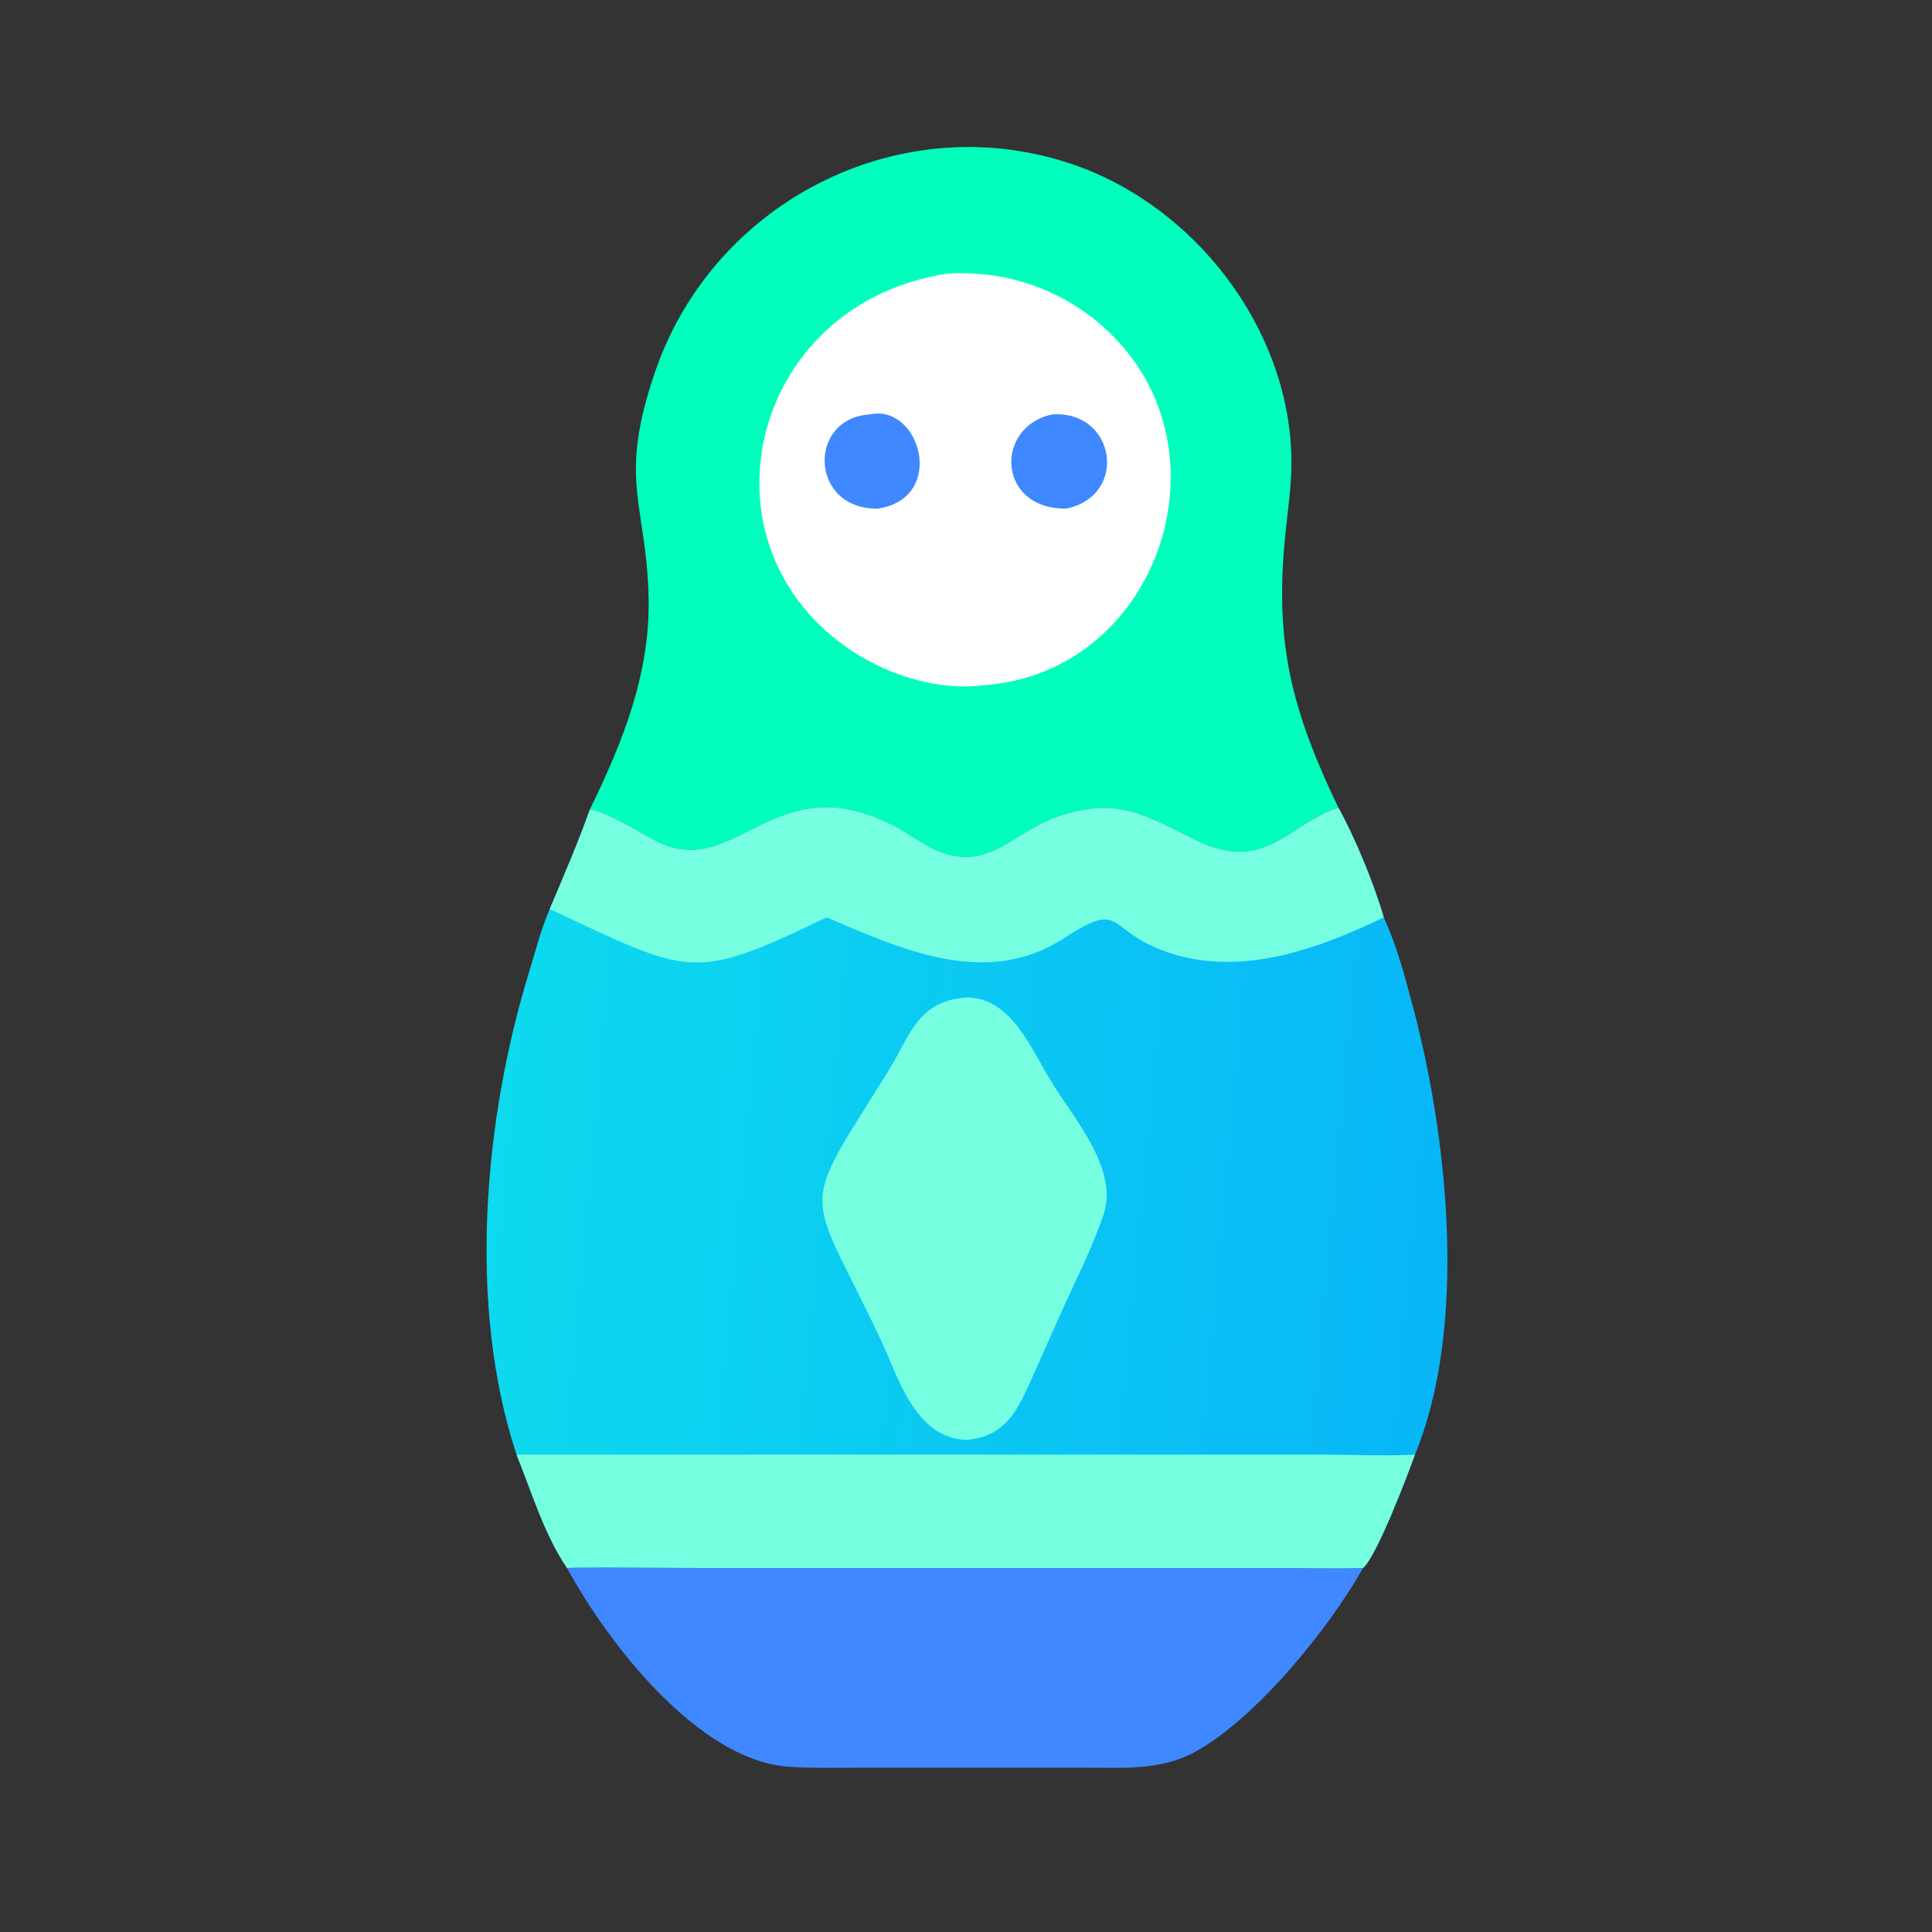
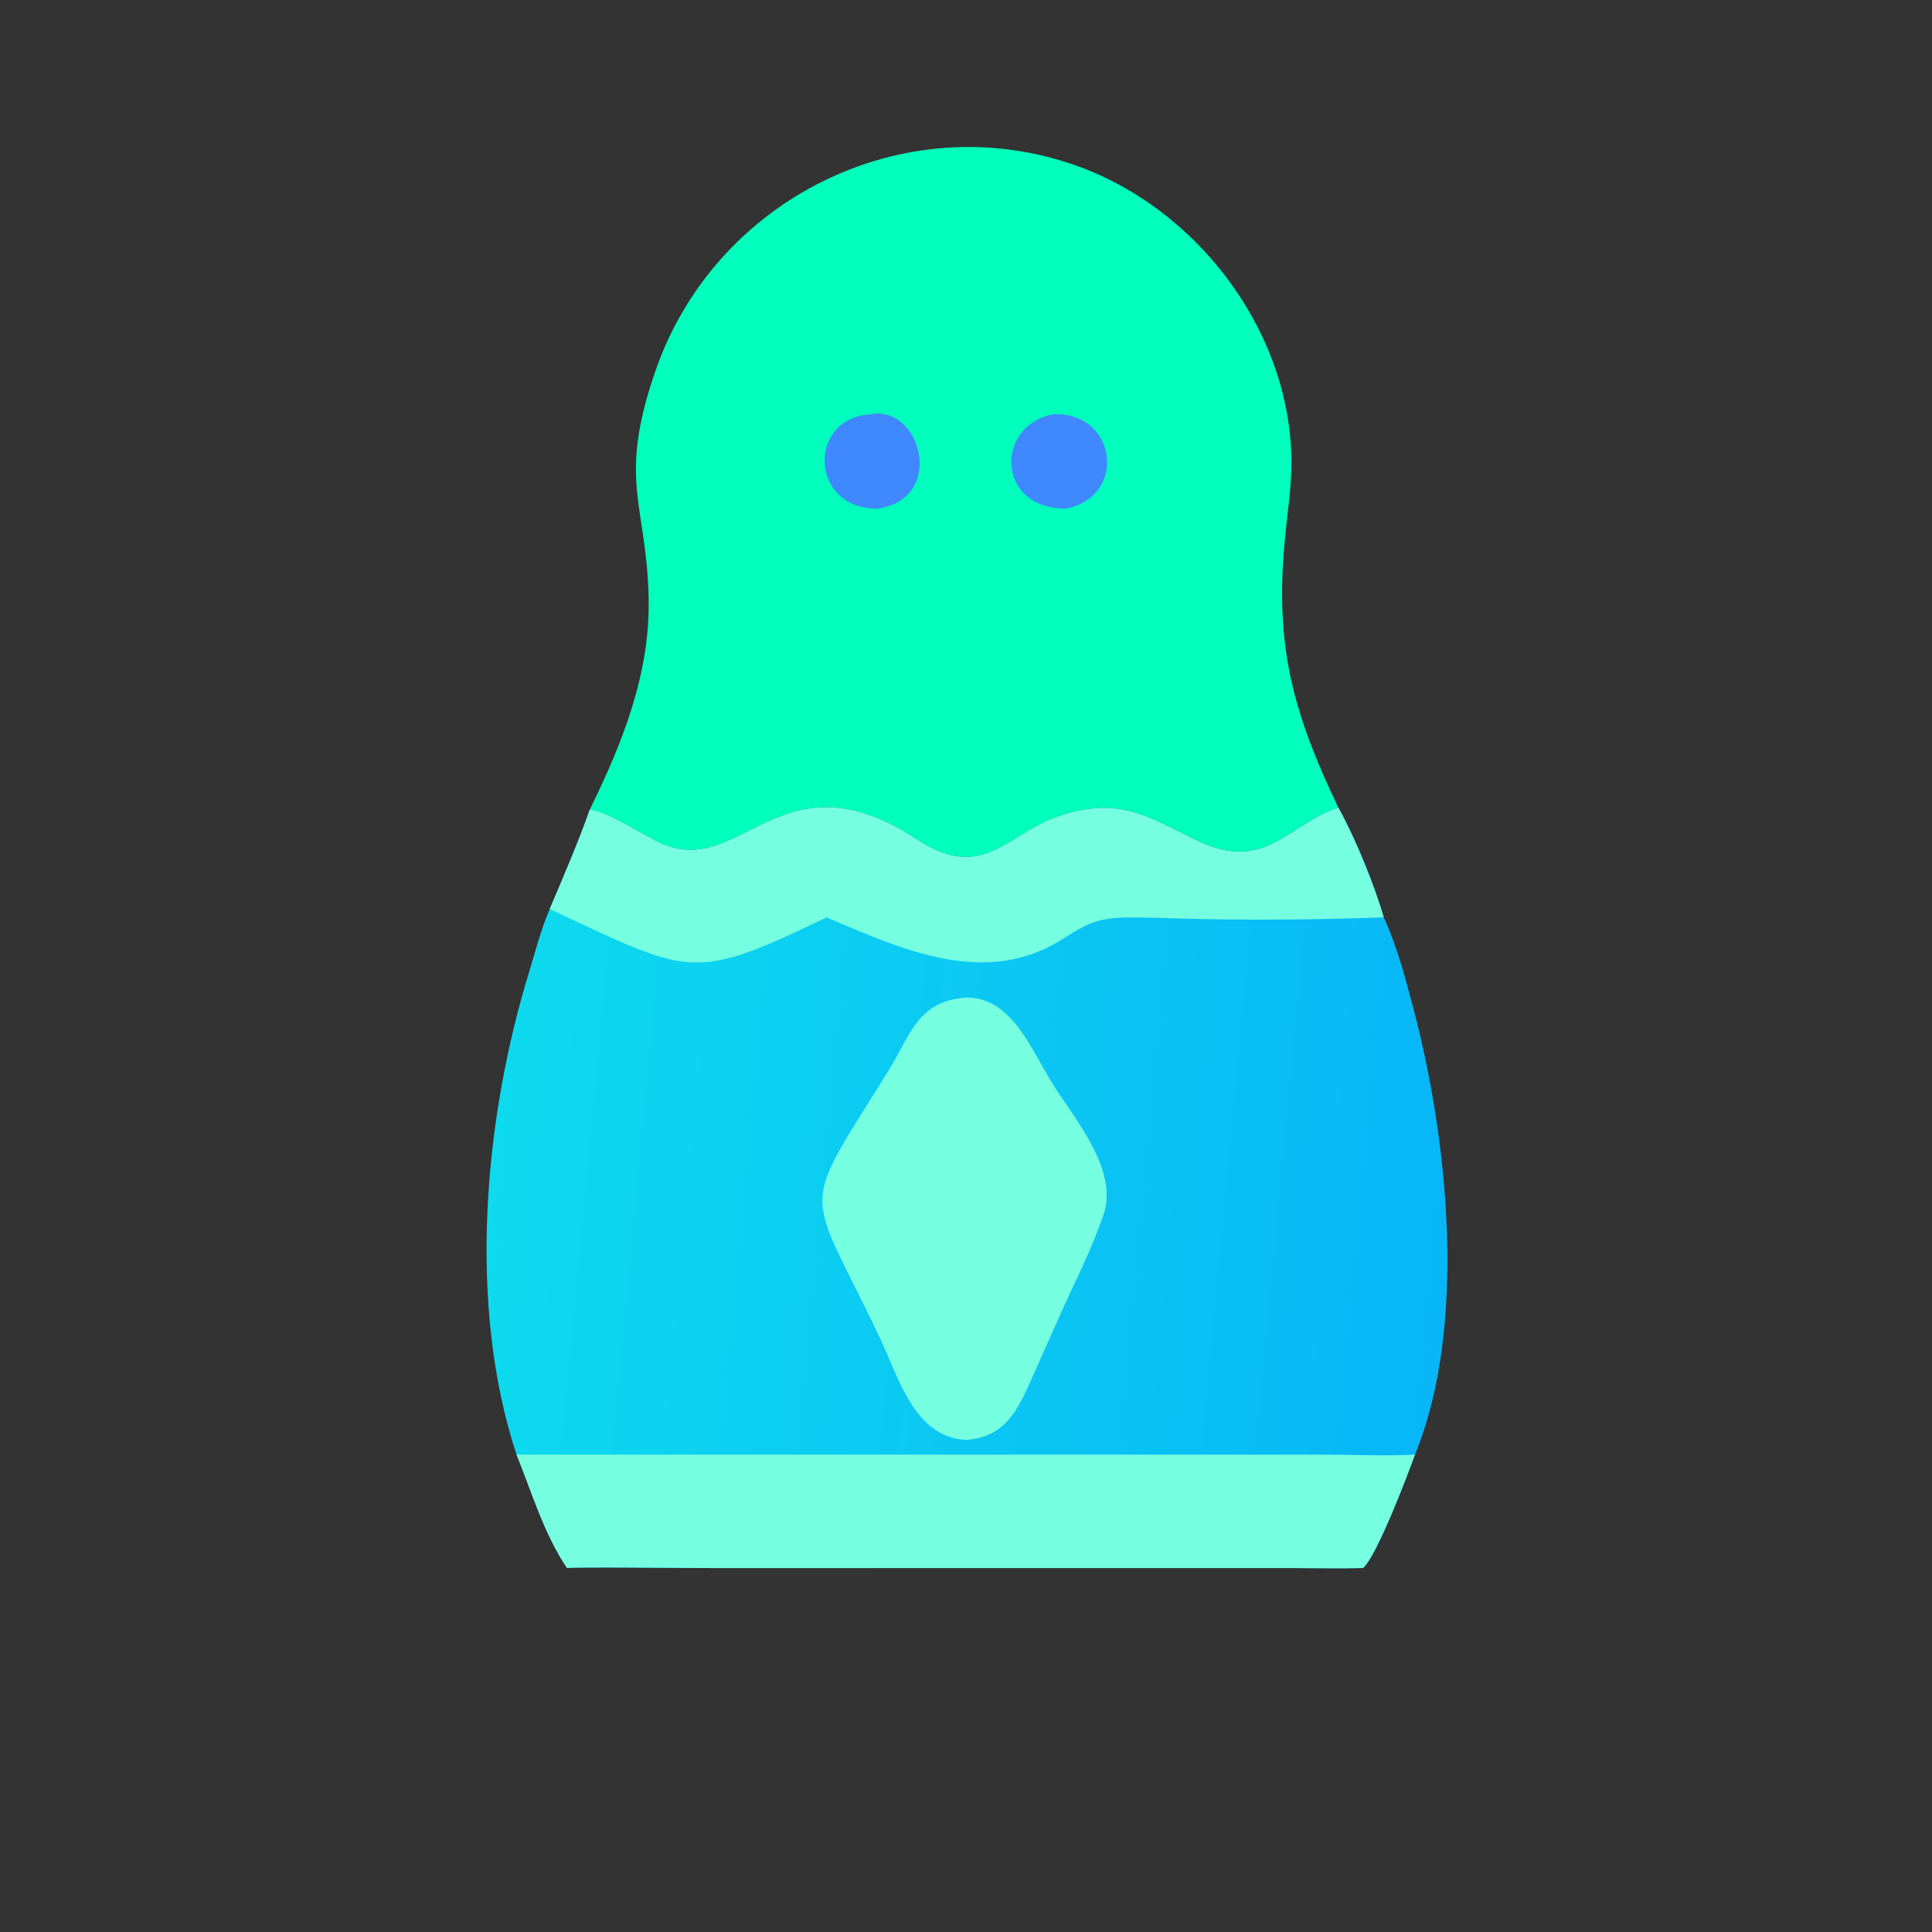
<svg xmlns="http://www.w3.org/2000/svg" width="1024" height="1024">
  <rect width="100%" height="100%" fill="#333333" stroke="none" />
-   <path fill="#3F88FF" transform="scale(2 2)" d="M150.273 415.546C151.275 415.2 183.946 415.547 188.364 415.547L342.15 415.549C348.494 415.549 354.866 415.696 361.205 415.546C352.189 431.652 332.719 455.588 316.552 464.351C307.518 469.248 297.644 468.453 287.714 468.455L229.471 468.455C222.742 468.456 215.954 468.645 209.238 468.224C184.994 466.705 160.858 435.031 150.273 415.546Z" />
  <path fill="#00FFBC" transform="scale(2 2)" d="M156.307 214.534C165.032 196.705 172.325 178.498 171.892 158.409C171.354 133.424 163.573 127.607 173.683 98.32C189.369 52.876 239.471 27.771 285.015 43.816C316.751 54.996 341.298 86.769 342.216 120.711C342.422 128.328 341.2 135.577 340.484 143.119C337.833 171.032 342.533 188.653 354.68 214.04C341.525 218.178 335.478 231.65 317.039 222.671C304.123 216.381 296.498 210.935 280.629 216.261C268.033 220.488 261.681 231.911 247.18 224.859C243.717 223.175 240.617 220.775 237.201 218.985C205.318 202.278 195.216 233.202 174.514 223.181C169.903 220.948 161.08 215.133 156.307 214.534Z" />
-   <path fill="white" transform="scale(2 2)" d="M251.266 72.49C266.006 71.657 280.19 76.227 291.478 85.832C327.886 116.815 307.89 178.048 261.028 181.545C248.19 183.309 233.95 178.531 223.63 171.031C183.752 142.049 199.692 80.083 251.266 72.49Z" />
  <path fill="#3F88FF" transform="scale(2 2)" d="M278.994 109.81C295.771 108.843 299.054 131.399 282.582 134.782C264.061 134.983 263.558 112.845 278.994 109.81Z" />
  <path fill="#3F88FF" transform="scale(2 2)" d="M230.58 109.81C243.927 107.036 250.922 131.97 232.731 134.782C214.538 135.148 213.831 110.83 230.58 109.81Z" />
  <defs>
    <linearGradient id="gradient_0" gradientUnits="userSpaceOnUse" x1="384.165" y1="326.494" x2="130.783" y2="302.803">
      <stop offset="0" stop-color="#08B6F8" />
      <stop offset="1" stop-color="#0DDAEE" />
    </linearGradient>
  </defs>
  <path fill="url(#gradient_0)" transform="scale(2 2)" d="M354.68 214.04C359.145 222.027 364.264 234.601 366.705 243.114C370.284 250.878 372.496 259.395 374.665 267.642C383.769 302.253 388.904 351.682 374.982 385.488C373.136 390.572 364.922 412.355 361.205 415.546C354.866 415.696 348.494 415.549 342.15 415.549L188.364 415.547C183.946 415.547 151.275 415.2 150.273 415.546C144.16 406.476 140.967 395.543 136.889 385.488C123.838 345.997 128.212 296.594 140.247 257.489C141.941 251.985 143.383 246.193 145.675 240.911C149.039 233.025 153.526 222.553 156.307 214.534C161.08 215.133 169.903 220.948 174.514 223.181C195.216 233.202 205.318 202.278 237.201 218.985C240.617 220.775 243.717 223.175 247.18 224.859C261.681 231.911 268.033 220.488 280.629 216.261C296.498 210.935 304.123 216.381 317.039 222.671C335.478 231.65 341.525 218.178 354.68 214.04Z" />
  <path fill="#76FEE0" transform="scale(2 2)" d="M256.057 264.354C268.262 264.327 273.283 278.238 279.132 287.515C285.053 296.906 296.43 310.092 292.449 321.871C289.271 331.273 284.6 340.196 280.572 349.243L273.743 364.608C269.913 373.139 266.835 380.762 256.057 381.592C242.322 381.01 238.105 364.933 233.23 354.656C213.572 313.216 211.404 322.509 235.369 283.893C241.317 274.309 243.087 265.315 256.057 264.354Z" />
-   <path fill="#76FEE0" transform="scale(2 2)" d="M354.68 214.04C359.145 222.027 364.264 234.601 366.705 243.114C348.151 252.066 326.436 259.831 306.13 251.076C293.486 245.624 296.981 238.855 281.975 248.623C261.276 262.098 238.679 251.419 219.059 243.114C183.298 260.329 183.172 258.384 145.675 240.911C149.039 233.025 153.526 222.553 156.307 214.534C161.08 215.133 169.903 220.948 174.514 223.181C195.216 233.202 205.318 202.278 237.201 218.985C240.617 220.775 243.717 223.175 247.18 224.859C261.681 231.911 268.033 220.488 280.629 216.261C296.498 210.935 304.123 216.381 317.039 222.671C335.478 231.65 341.525 218.178 354.68 214.04Z" />
+   <path fill="#76FEE0" transform="scale(2 2)" d="M354.68 214.04C359.145 222.027 364.264 234.601 366.705 243.114C293.486 245.624 296.981 238.855 281.975 248.623C261.276 262.098 238.679 251.419 219.059 243.114C183.298 260.329 183.172 258.384 145.675 240.911C149.039 233.025 153.526 222.553 156.307 214.534C161.08 215.133 169.903 220.948 174.514 223.181C195.216 233.202 205.318 202.278 237.201 218.985C240.617 220.775 243.717 223.175 247.18 224.859C261.681 231.911 268.033 220.488 280.629 216.261C296.498 210.935 304.123 216.381 317.039 222.671C335.478 231.65 341.525 218.178 354.68 214.04Z" />
  <path fill="#76FEE0" transform="scale(2 2)" d="M136.889 385.488L350.785 385.491C358.508 385.494 367.419 385.914 374.982 385.488C373.136 390.572 364.922 412.355 361.205 415.546C354.866 415.696 348.494 415.549 342.15 415.549L188.364 415.547C183.946 415.547 151.275 415.2 150.273 415.546C144.16 406.476 140.967 395.543 136.889 385.488Z" />
</svg>